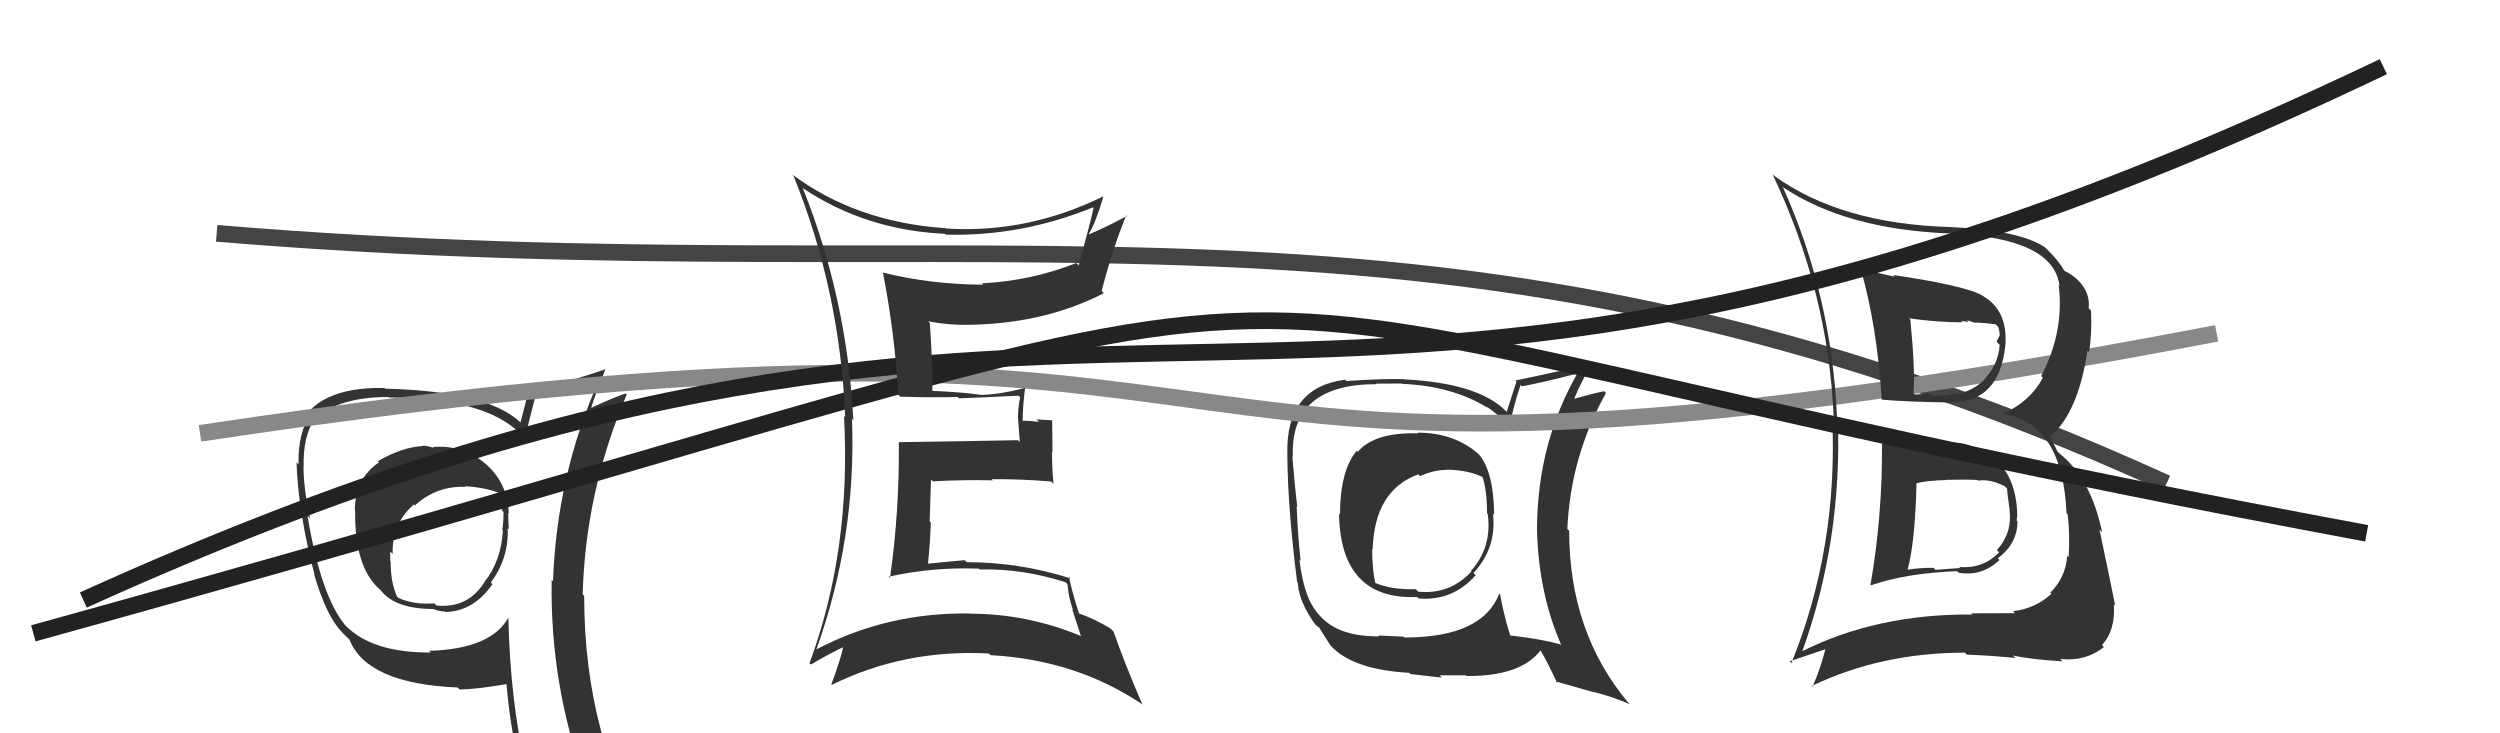
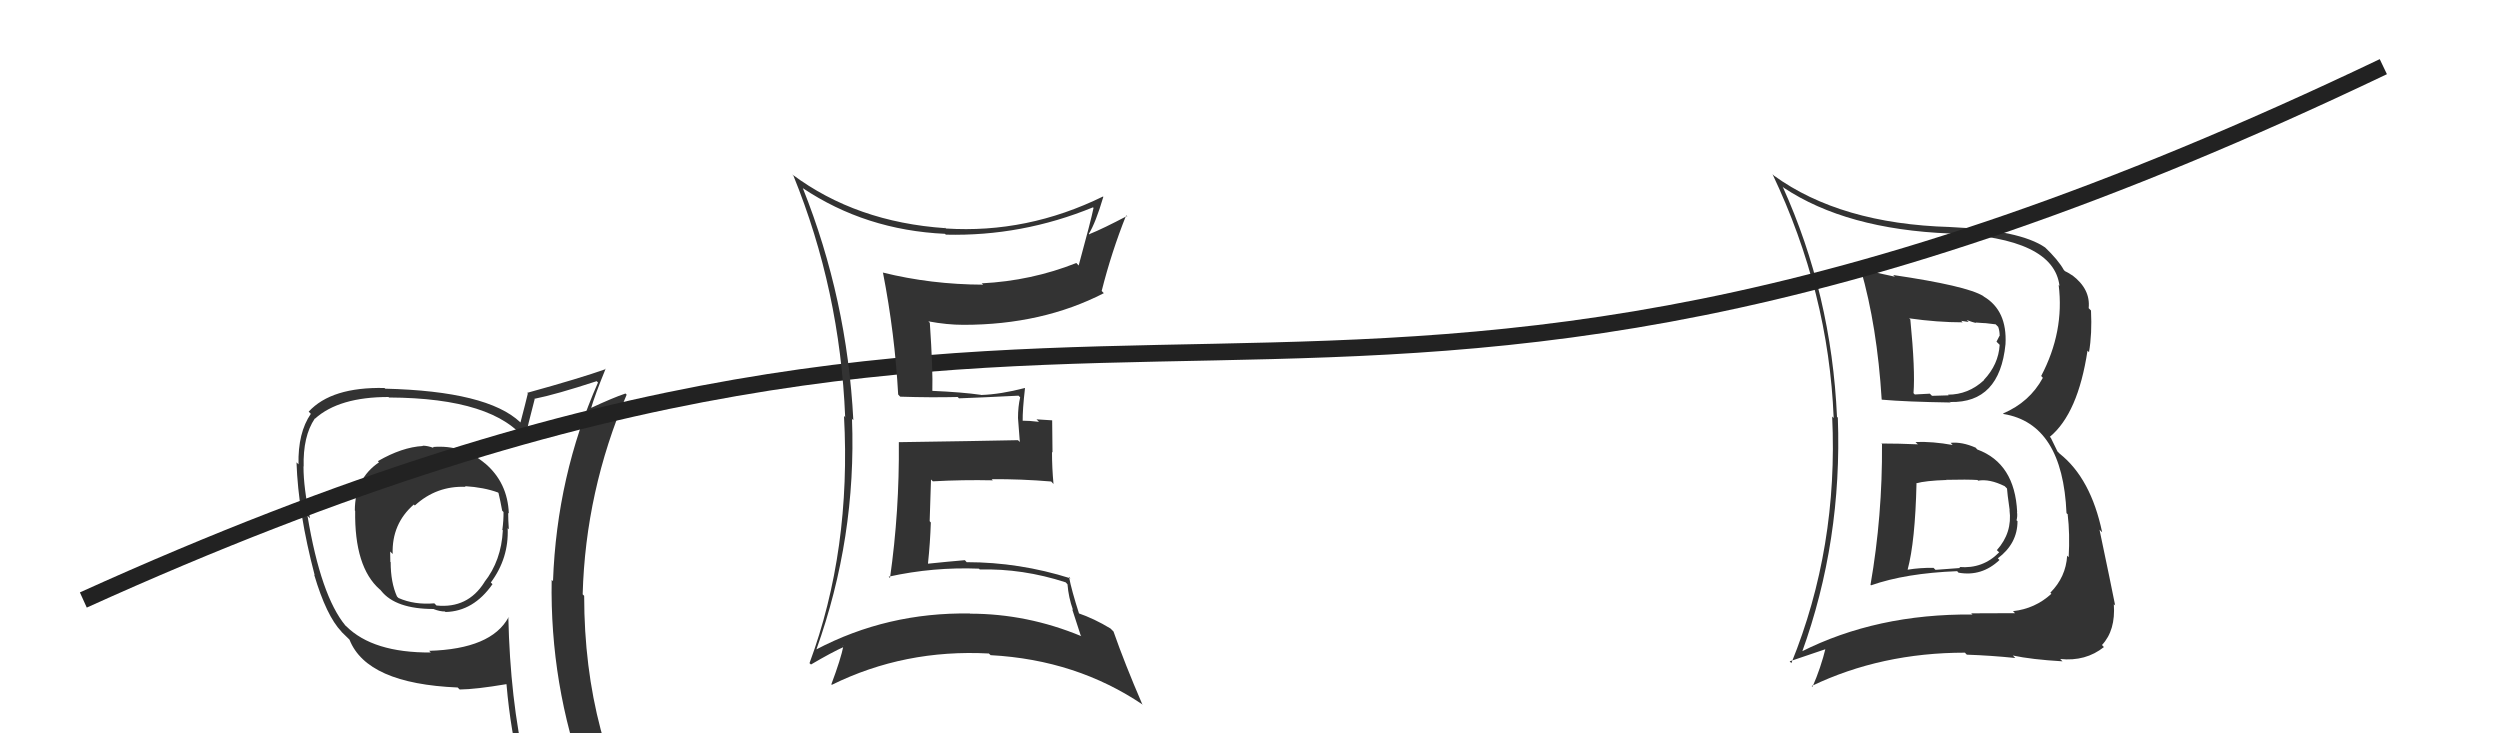
<svg xmlns="http://www.w3.org/2000/svg" width="150" height="44" viewBox="0,0,150,44">
-   <path d="M13 14 C61 18,86 9,130 29" stroke="#444" fill="none" />
-   <path fill="#333" d="M85.09 25.98L84.98 25.87L85.11 26.00Q82.48 25.92 81.46 27.11L81.46 27.10L81.40 27.05Q80.40 28.25 80.40 30.88L80.41 30.89L80.34 30.82Q80.43 36.01 85.03 35.82L84.99 35.78L85.12 35.91Q87.18 36.07 88.54 34.51L88.49 34.46L88.41 34.38Q89.81 32.87 89.58 30.82L89.57 30.80L89.65 30.89Q89.62 28.30 88.74 27.27L88.79 27.32L88.73 27.26Q87.27 25.96 85.07 25.96ZM90.05 35.70L89.97 35.61L89.96 35.61Q88.95 38.25 84.27 38.25L84.21 38.20L82.70 38.13L82.74 38.18Q80.41 38.20 79.30 37.06L79.33 37.09L79.22 36.97Q78.24 36.00 77.97 33.60L77.90 33.52L78.04 33.66Q77.87 32.16 77.80 30.38L77.71 30.29L77.84 30.42Q77.70 29.32 77.54 27.38L77.49 27.33L77.57 27.41Q77.40 23.05 82.58 23.05L82.55 23.02L84.10 23.01L84.12 23.03Q87.15 23.16 89.24 24.46L89.18 24.40L89.19 24.40Q90.05 24.96 90.54 25.65L90.40 25.50L90.57 25.67Q90.70 24.73 91.23 23.10L91.34 23.21L91.31 23.18Q92.51 22.97 94.83 22.36L94.78 22.30L94.73 22.25Q92.22 26.56 92.22 31.82L92.14 31.74L92.22 31.81Q92.32 35.64 93.69 38.73L93.59 38.63L93.62 38.66Q92.47 38.34 90.56 38.12L90.53 38.09L90.64 38.20Q90.30 37.21 90.00 35.65ZM93.32 40.87L93.33 40.88L95.61 41.53L95.59 41.51Q96.80 41.81 97.79 42.26L97.80 42.27L97.71 42.18Q94.15 37.94 94.15 31.85L94.22 31.91L94.04 31.74Q94.23 27.39 96.36 23.58L96.23 23.46L96.25 23.47Q95.52 23.62 94.19 24.00L94.30 24.11L94.37 24.19Q94.63 23.34 95.51 21.82L95.54 21.84L95.52 21.83Q94.92 21.99 90.92 22.83L90.99 22.89L90.40 24.71L90.31 24.62Q88.64 22.98 84.23 22.76L84.23 22.76L84.22 22.75Q83.04 22.71 80.79 22.86L80.80 22.87L80.71 22.78Q77.13 23.24 77.24 27.27L77.18 27.21L77.24 27.27Q77.26 30.48 77.83 34.94L77.87 34.97L77.92 35.45L77.94 35.46Q78.13 36.38 78.93 37.49L78.91 37.46L78.86 37.42Q79.08 37.63 79.27 37.74L79.22 37.70L79.12 37.60Q79.46 38.17 79.84 38.74L79.91 38.81L79.85 38.75Q81.17 40.18 84.56 40.37L84.65 40.46L84.62 40.44Q86.36 40.65 86.51 40.65L86.38 40.52L87.95 40.52L87.99 40.56Q91.22 40.59 92.43 39.03L92.40 39.00L92.44 39.04Q92.83 39.70 93.44 40.99ZM86.75 28.10L86.92 28.26L86.83 28.18Q88.20 28.21 89.04 28.67L89.06 28.69L88.93 28.56Q89.22 29.35 89.22 30.80L89.21 30.79L89.26 30.83Q89.54 32.83 88.26 34.25L88.27 34.26L88.29 34.28Q87.00 35.69 85.09 35.50L85.00 35.41L84.95 35.35Q83.55 35.40 82.52 34.98L82.53 34.99L82.52 34.99Q82.33 34.14 82.33 32.93L82.45 33.05L82.36 32.96Q82.47 29.41 85.10 28.46L85.15 28.51L85.20 28.57Q86.04 28.19 86.84 28.19Z" />
  <path fill="#333" d="M26.06 26.91L25.98 26.84L26.03 26.88Q25.66 26.74 25.35 26.74L25.38 26.76L25.37 26.76Q24.12 26.83 22.67 27.67L22.77 27.77L22.74 27.74Q21.29 28.72 21.29 30.63L21.36 30.70L21.31 30.65Q21.26 34.02 22.78 35.36L22.82 35.39L22.87 35.45Q23.74 36.54 26.02 36.54L26.03 36.55L26.03 36.55Q26.39 36.69 26.70 36.69L26.60 36.59L26.73 36.72Q28.41 36.68 29.55 35.05L29.54 35.04L29.45 34.95Q30.54 33.48 30.46 31.69L30.55 31.78L30.53 31.76Q30.49 31.18 30.49 30.77L30.54 30.82L30.53 30.81Q30.46 28.95 29.09 27.79L29.21 27.91L29.12 27.82Q27.76 26.67 25.97 26.82ZM30.59 37.11L30.52 37.05L30.51 37.04Q29.48 38.94 25.75 39.05L25.78 39.08L25.85 39.15Q22.37 39.17 20.77 37.57L20.76 37.56L20.73 37.54Q19.25 35.75 18.45 30.95L18.61 31.11L18.60 31.10Q18.21 29.26 18.21 28.01L18.15 27.95L18.22 28.01Q18.17 26.17 18.89 25.11L18.95 25.17L18.90 25.12Q20.34 23.82 23.31 23.82L23.32 23.83L23.34 23.85Q29.69 23.88 31.59 26.47L31.52 26.40L31.49 26.37Q31.66 25.55 32.08 23.95L32.03 23.90L32.06 23.93Q33.36 23.67 35.80 22.87L35.86 22.93L35.88 22.95Q33.41 28.55 33.18 34.87L33.15 34.84L33.10 34.79Q32.99 41.07 35.12 46.90L35.01 46.79L35.04 46.81Q33.25 46.13 31.46 45.87L31.52 45.92L31.51 45.91Q30.61 41.97 30.50 37.02ZM31.31 46.29L31.26 46.24L31.23 46.21Q31.98 46.39 33.39 46.69L33.37 46.67L33.48 46.78Q33.58 47.38 34.15 48.78L34.19 48.82L34.26 48.90Q36.73 49.50 39.01 50.79L39.06 50.83L39.02 50.80Q35.05 44.28 35.05 35.75L34.99 35.69L34.96 35.66Q35.13 29.47 37.60 23.68L37.42 23.51L37.53 23.61Q36.78 23.86 35.41 24.50L35.46 24.55L35.45 24.54Q35.70 23.68 36.34 22.12L36.34 22.12L36.36 22.14Q34.82 22.69 31.63 23.57L31.67 23.61L31.67 23.61Q31.54 24.16 31.23 25.34L31.25 25.36L31.21 25.33Q29.24 23.47 23.11 23.32L23.04 23.25L23.07 23.28Q19.89 23.21 18.52 24.70L18.62 24.80L18.65 24.83Q17.87 25.96 17.91 27.86L17.79 27.74L17.79 27.74Q17.89 30.74 18.88 34.51L18.99 34.62L18.85 34.48Q19.58 36.95 20.49 37.90L20.50 37.92L20.90 38.31L20.97 38.38Q22.01 41.02 27.46 41.25L27.46 41.25L27.58 41.37Q28.55 41.36 30.38 41.05L30.28 40.96L30.39 41.06Q30.64 43.94 31.25 46.22ZM27.95 29.22L27.79 29.06L27.90 29.17Q29.04 29.24 29.88 29.55L29.74 29.41L29.91 29.58Q30.02 30.03 30.13 30.64L30.12 30.63L30.21 30.72Q30.22 31.19 30.14 31.80L30.10 31.75L30.17 31.82Q30.08 33.64 29.06 34.93L29.07 34.95L29.06 34.94Q28.06 36.52 26.19 36.33L26.07 36.21L26.06 36.20Q24.86 36.30 23.91 35.88L23.81 35.78L23.82 35.79Q23.44 34.95 23.44 33.73L23.48 33.77L23.42 33.71Q23.41 33.40 23.41 33.09L23.39 33.07L23.56 33.24Q23.50 31.43 24.83 30.27L24.76 30.20L24.89 30.33Q26.19 29.14 27.94 29.21Z" />
-   <path d="M12 26 C85 15,60 34,133 20" stroke="#888" fill="none" />
  <path fill="#333" d="M113.01 26.73L112.89 26.62L112.92 26.65Q112.95 30.94 112.23 35.09L112.11 34.97L112.26 35.12Q114.34 34.39 117.43 34.27L117.53 34.38L117.51 34.36Q118.90 34.61 119.97 33.60L119.83 33.46L119.87 33.50Q121.05 32.61 121.05 31.27L121.02 31.24L120.99 31.22Q121.06 30.98 121.02 30.71L120.90 30.59L121.03 30.72Q120.89 27.80 118.64 26.97L118.46 26.78L118.54 26.86Q117.72 26.50 117.04 26.57L117.14 26.68L117.16 26.70Q115.95 26.48 114.93 26.52L115.08 26.67L115.07 26.66Q113.91 26.61 112.88 26.61ZM111.72 16.23L111.61 16.12L111.65 16.17Q112.63 19.58 112.90 23.96L112.90 23.96L112.91 23.98Q114.38 24.11 117.04 24.15L116.91 24.01L117.02 24.12Q119.98 24.19 120.33 20.65L120.14 20.47L120.33 20.65Q120.44 18.64 119.04 17.80L119.07 17.83L118.99 17.76Q118.00 17.15 113.59 16.50L113.68 16.59L113.69 16.60Q112.53 16.36 111.62 16.13ZM108.05 39.10L107.97 39.01L108.11 39.16Q110.54 32.45 110.27 25.06L110.19 24.98L110.22 25.01Q109.89 17.67 106.96 11.20L106.98 11.22L107.02 11.26Q110.77 13.76 116.99 14.01L116.96 13.97L117.00 14.01Q123.23 14.27 123.57 17.16L123.71 17.30L123.52 17.10Q123.87 19.90 122.47 22.56L122.51 22.60L122.57 22.67Q121.78 24.13 120.18 24.81L120.20 24.82L120.21 24.84Q123.76 25.42 123.99 30.79L124.10 30.89L124.06 30.86Q124.20 32.02 124.12 33.43L124.05 33.36L124.03 33.34Q123.95 34.63 123.02 35.56L123.13 35.68L123.08 35.63Q122.11 36.52 120.78 36.67L120.94 36.83L120.90 36.79Q119.34 36.80 118.27 36.80L118.30 36.83L118.35 36.87Q112.59 36.82 108.06 39.11ZM120.76 39.32L120.81 39.37L120.77 39.33Q121.88 39.57 123.75 39.68L123.66 39.59L123.61 39.54Q125.14 39.70 126.24 38.82L126.23 38.82L126.12 38.70Q126.94 37.82 126.83 36.26L126.83 36.25L126.91 36.33Q126.70 35.25 125.97 31.78L125.99 31.80L126.13 31.94Q125.45 28.70 123.58 27.22L123.45 27.09L123.05 26.27L122.99 26.21Q124.68 24.81 125.25 21.04L125.33 21.12L125.34 21.13Q125.53 20.03 125.46 18.63L125.34 18.51L125.32 18.49Q125.44 17.35 124.33 16.51L124.29 16.47L124.35 16.53Q124.01 16.31 123.90 16.27L123.90 16.27L123.83 16.20Q123.50 15.60 122.66 14.80L122.77 14.91L122.71 14.85Q121.21 13.81 116.98 13.62L117.09 13.72L116.99 13.62Q110.44 13.43 106.44 10.54L106.34 10.44L106.35 10.45Q109.72 17.54 110.02 25.08L109.93 24.99L109.93 24.99Q110.30 32.86 107.48 39.79L107.38 39.68L109.62 38.92L109.55 38.84Q109.25 40.07 108.75 41.21L108.70 41.16L108.70 41.16Q112.87 39.16 117.90 39.16L117.94 39.21L118.01 39.28Q119.47 39.33 120.92 39.48ZM118.74 28.89L118.73 28.88L118.69 28.84Q119.37 28.72 120.28 29.17L120.42 29.31L120.42 29.31Q120.43 29.55 120.58 30.61L120.52 30.56L120.57 30.60Q120.75 31.96 119.81 33.01L119.78 32.98L119.95 33.14Q118.97 34.14 117.56 34.02L117.61 34.08L116.13 34.19L116.01 34.07Q115.20 34.06 114.47 34.18L114.49 34.20L114.46 34.17Q114.91 32.49 114.99 29.02L114.91 28.94L114.97 29.00Q115.53 28.84 116.79 28.80L116.84 28.85L116.77 28.79Q118.04 28.76 118.65 28.80ZM117.67 19.25L117.67 19.25L118.12 19.32L118.00 19.20Q118.37 19.34 118.56 19.38L118.53 19.35L118.94 19.38L119.14 19.39L119.74 19.46L119.89 19.61Q119.98 19.85 119.98 20.16L119.97 20.15L119.79 20.50L119.98 20.69Q119.91 21.87 119.03 22.80L118.95 22.72L119.04 22.81Q118.10 23.68 116.88 23.68L117.00 23.80L116.93 23.72Q115.92 23.75 115.92 23.75L115.84 23.67L115.79 23.62Q114.56 23.68 114.90 23.68L114.82 23.60L114.81 23.59Q114.92 22.22 114.62 19.17L114.53 19.08L114.55 19.10Q116.24 19.34 117.76 19.34Z" />
  <path d="M5 36 C69 7,76 36,143 4" stroke="#222" fill="none" />
-   <path d="M2 38 C96 12,56 16,142 32" stroke="#222" fill="none" />
  <path fill="#333" d="M48.13 11.25L48.13 11.26L48.17 11.29Q51.94 13.81 56.70 14.03L56.74 14.07L56.75 14.08Q61.31 14.19 65.58 12.44L65.64 12.51L65.61 12.48Q65.48 13.15 64.72 15.93L64.60 15.80L64.58 15.78Q61.88 16.85 58.91 17.00L58.88 16.98L58.99 17.08Q55.85 17.07 52.96 16.35L53.07 16.46L52.98 16.37Q53.69 20.02 53.89 23.67L53.89 23.67L54.01 23.80Q55.86 23.86 57.46 23.82L57.48 23.84L57.54 23.90Q58.72 23.86 61.11 23.74L61.24 23.87L61.21 23.84Q61.08 24.40 61.08 25.08L61.08 25.08L61.19 26.52L61.08 26.41Q58.73 26.46 53.93 26.53L53.92 26.53L53.93 26.53Q53.97 30.68 53.40 34.68L53.40 34.68L53.32 34.60Q56.00 34.01 58.74 34.12L58.80 34.18L58.78 34.17Q61.35 34.10 63.94 34.94L63.93 34.93L64.05 35.06Q64.11 35.84 64.38 36.60L64.33 36.55L64.84 38.12L64.88 38.17Q61.63 36.82 58.20 36.82L58.20 36.81L58.19 36.81Q53.23 36.73 48.97 38.97L49.07 39.07L48.98 38.98Q51.39 32.26 51.12 25.14L51.09 25.10L51.20 25.21Q50.83 17.95 48.17 11.29ZM48.51 39.73L48.56 39.78L48.66 39.87Q49.90 39.14 50.66 38.80L50.50 38.64L50.61 38.74Q50.45 39.54 49.88 41.06L49.75 40.93L49.91 41.09Q54.27 38.94 59.33 39.21L59.45 39.32L59.44 39.31Q64.59 39.59 68.58 42.29L68.65 42.36L68.53 42.24Q67.49 39.83 66.81 37.89L66.72 37.80L66.63 37.71Q65.66 37.12 64.67 36.78L64.67 36.78L64.76 36.87Q64.29 35.41 64.14 34.61L64.30 34.78L64.23 34.70Q61.16 33.73 58.00 33.73L57.92 33.64L57.89 33.61Q56.84 33.70 55.69 33.82L55.68 33.81L55.68 33.80Q55.81 32.57 55.85 31.35L55.78 31.27L55.86 28.77L55.97 28.88Q57.78 28.78 59.57 28.82L59.45 28.70L59.50 28.75Q61.28 28.74 63.07 28.89L63.21 29.04L63.21 29.04Q63.12 28.07 63.12 27.12L63.15 27.15L63.13 25.22L62.19 25.16L62.34 25.31Q61.77 25.24 61.31 25.24L61.32 25.25L61.36 25.28Q61.35 24.59 61.50 23.29L61.46 23.25L61.49 23.28Q60.04 23.66 58.86 23.70L58.82 23.66L58.85 23.69Q57.74 23.53 55.91 23.45L55.99 23.53L55.94 23.48Q55.98 22.19 55.79 19.37L55.82 19.40L55.70 19.28Q56.82 19.49 57.81 19.49L57.82 19.49L57.81 19.49Q62.54 19.49 66.23 17.59L66.18 17.54L66.10 17.46Q66.69 15.12 67.57 12.92L67.67 13.02L67.62 12.96Q66.20 13.71 65.36 14.05L65.51 14.21L65.33 14.03Q65.74 13.37 66.20 11.81L66.22 11.84L66.18 11.79Q61.63 14.02 56.76 13.71L56.62 13.57L56.73 13.69Q51.38 13.33 47.54 10.47L47.57 10.51L47.60 10.53Q50.40 17.41 50.71 25.02L50.78 25.10L50.64 24.96Q51.08 33.01 48.57 39.79Z" />
</svg>